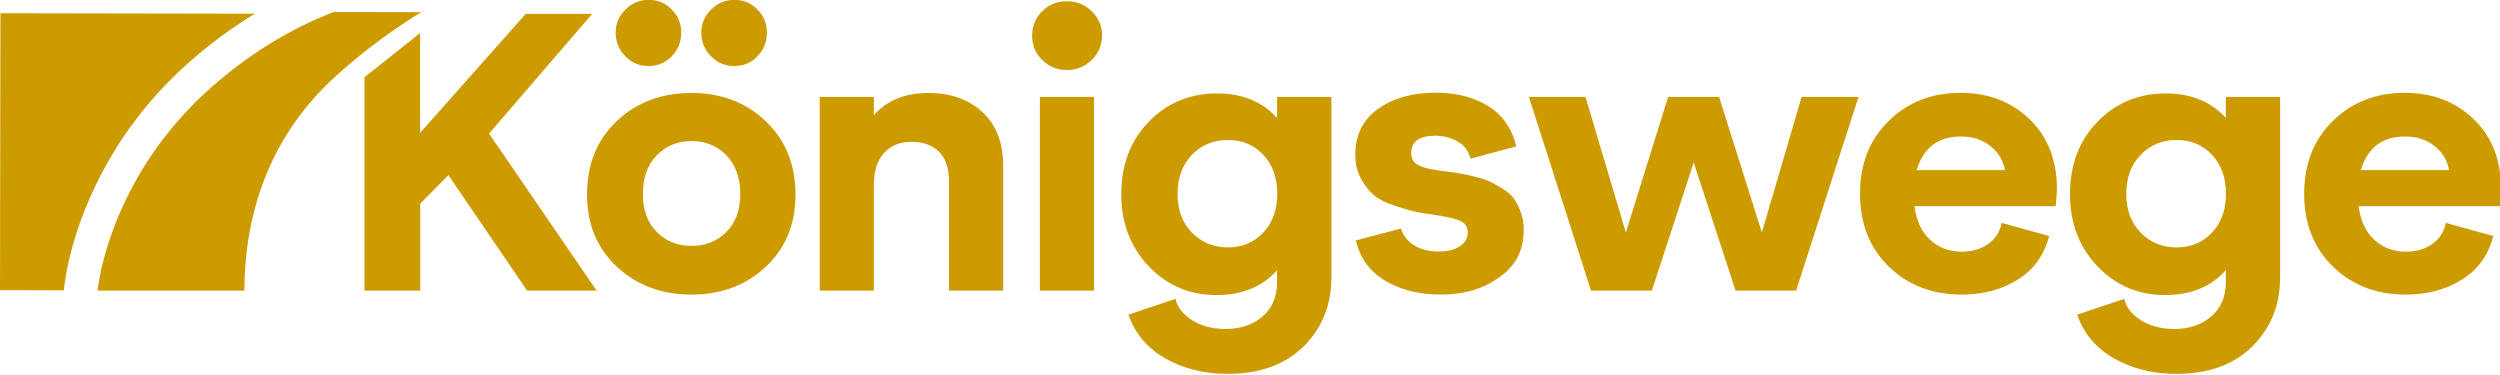
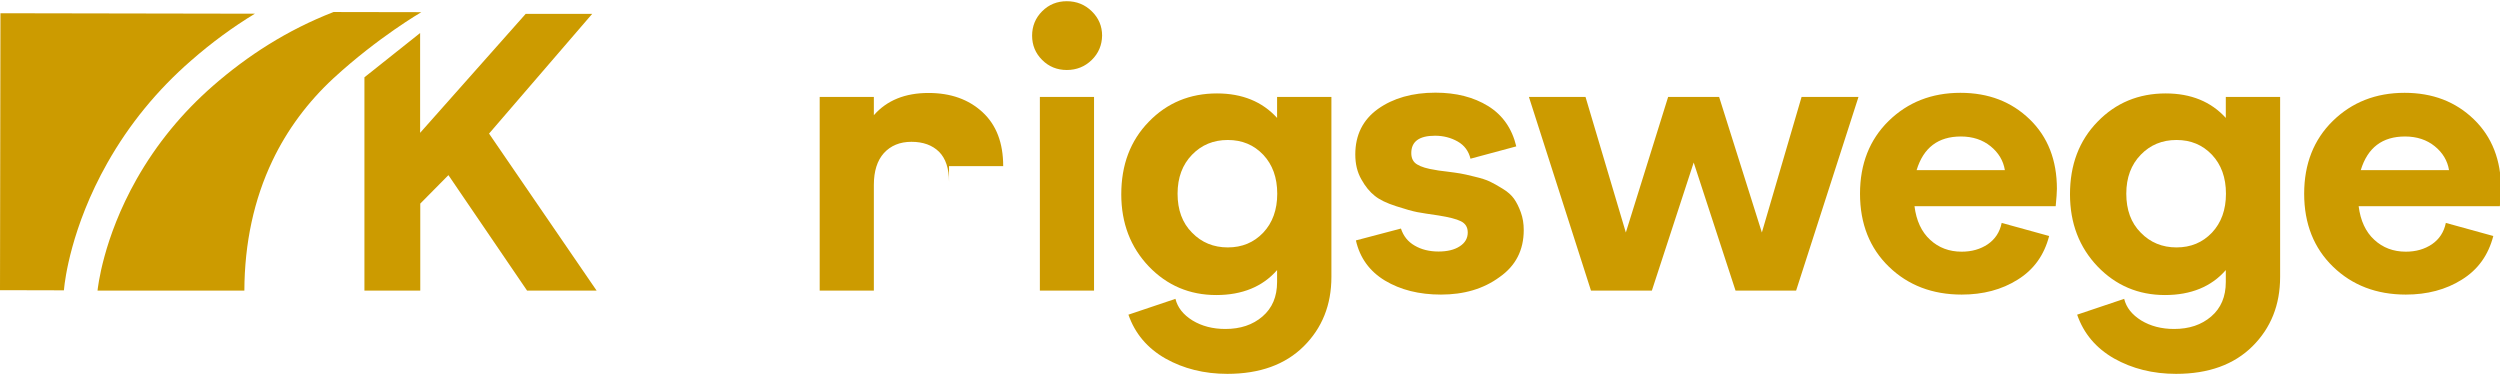
<svg xmlns="http://www.w3.org/2000/svg" width="400" height="60" viewBox="0 0 400 60" fill="none">
  <g clip-path="url(#clip0_2_3)">
    <path d="M21.862 28.655C16.433 38.247 15.654 46.135 15.606 46.476V46.5H39.099C39.123 38.904 40.633 31.917 43.579 25.733C45.94 20.767 49.251 16.312 53.39 12.489C60.523 5.94 67.413 1.948 67.413 1.948L53.366 1.923C45.916 4.82 39.611 8.911 34.108 13.707C29.166 18.016 25.052 23.031 21.862 28.655Z" fill="#CC9B00" />
    <path d="M10.274 46.013V45.989C10.371 45.04 11.321 36.421 17.188 26.05C20.669 19.89 25.174 14.388 30.578 9.69C33.865 6.817 37.249 4.334 40.779 2.191L0.073 2.118L0 46.427L10.225 46.452L10.274 46.013Z" fill="#CC9B00" />
    <path d="M58.308 46.5V12.368L67.219 5.283V21.254L84.114 2.215H94.754L78.247 21.375L95.46 46.5H84.334L71.747 28.022L67.243 32.575V46.5H58.308Z" fill="#CC9B00" />
-     <path d="M122.532 42.678C119.367 45.648 115.399 47.133 110.627 47.133C105.855 47.133 101.887 45.648 98.698 42.678C95.508 39.708 93.926 35.861 93.926 31.138C93.926 26.293 95.508 22.374 98.673 19.379C101.838 16.385 105.831 14.875 110.627 14.875C115.399 14.875 119.367 16.385 122.532 19.404C125.697 22.422 127.279 26.342 127.279 31.138C127.279 35.861 125.697 39.708 122.532 42.678ZM103.761 10.566C102.325 10.566 101.083 10.055 100.061 9.008C99.038 7.985 98.503 6.719 98.503 5.234C98.503 3.798 99.014 2.556 100.061 1.534C101.083 0.511 102.325 -0.024 103.761 -0.024C105.247 -0.024 106.488 0.487 107.486 1.534C108.509 2.556 108.996 3.798 108.996 5.234C108.996 6.719 108.485 7.961 107.486 9.008C106.464 10.055 105.222 10.566 103.761 10.566ZM105.076 37.103C106.561 38.612 108.411 39.343 110.651 39.343C112.891 39.343 114.741 38.588 116.226 37.103C117.712 35.618 118.442 33.597 118.442 31.065C118.442 28.46 117.712 26.391 116.226 24.857C114.741 23.348 112.891 22.569 110.651 22.569C108.411 22.569 106.561 23.323 105.076 24.857C103.591 26.366 102.861 28.436 102.861 31.065C102.861 33.597 103.591 35.618 105.076 37.103ZM117.468 10.566C116.032 10.566 114.79 10.055 113.768 9.008C112.745 7.985 112.209 6.719 112.209 5.234C112.209 3.798 112.721 2.556 113.768 1.534C114.79 0.511 116.032 -0.024 117.468 -0.024C118.953 -0.024 120.195 0.487 121.193 1.534C122.215 2.556 122.702 3.798 122.702 5.234C122.702 6.719 122.191 7.961 121.193 9.008C120.195 10.055 118.953 10.566 117.468 10.566Z" fill="#CC9B00" />
-     <path d="M148.558 14.875C152.112 14.875 154.985 15.898 157.2 17.943C159.416 19.988 160.511 22.861 160.511 26.585V46.5H151.844V29.093C151.844 26.951 151.309 25.344 150.237 24.273C149.166 23.226 147.705 22.69 145.831 22.69C143.981 22.69 142.52 23.299 141.424 24.492C140.353 25.685 139.817 27.389 139.817 29.58V46.5H131.15V15.508H139.817V18.43C141.911 16.044 144.833 14.875 148.558 14.875Z" fill="#CC9B00" />
+     <path d="M148.558 14.875C152.112 14.875 154.985 15.898 157.2 17.943C159.416 19.988 160.511 22.861 160.511 26.585H151.844V29.093C151.844 26.951 151.309 25.344 150.237 24.273C149.166 23.226 147.705 22.69 145.831 22.69C143.981 22.69 142.52 23.299 141.424 24.492C140.353 25.685 139.817 27.389 139.817 29.58V46.5H131.15V15.508H139.817V18.43C141.911 16.044 144.833 14.875 148.558 14.875Z" fill="#CC9B00" />
    <path d="M174.68 9.592C173.585 10.663 172.246 11.199 170.688 11.199C169.13 11.199 167.815 10.663 166.744 9.592C165.673 8.521 165.137 7.231 165.137 5.697C165.137 4.187 165.673 2.873 166.744 1.802C167.815 0.73 169.13 0.195 170.688 0.195C172.246 0.195 173.585 0.73 174.68 1.802C175.776 2.873 176.336 4.163 176.336 5.697C176.312 7.206 175.776 8.521 174.68 9.592ZM166.379 46.5V15.508H175.046V46.5H166.379Z" fill="#CC9B00" />
    <path d="M204.358 15.508H213.025V44.309C213.025 48.789 211.54 52.489 208.594 55.411C205.648 58.332 201.582 59.817 196.373 59.817C192.672 59.817 189.361 58.99 186.464 57.358C183.567 55.703 181.595 53.366 180.548 50.347L188.071 47.815C188.411 49.203 189.312 50.347 190.797 51.272C192.282 52.173 194.035 52.635 196.056 52.635C198.466 52.635 200.438 51.978 201.996 50.639C203.555 49.3 204.334 47.474 204.334 45.113V43.214C202.021 45.867 198.758 47.206 194.595 47.206C190.335 47.206 186.732 45.672 183.81 42.629C180.889 39.562 179.404 35.715 179.404 31.089C179.404 26.366 180.864 22.495 183.81 19.477C186.732 16.458 190.383 14.948 194.717 14.948C198.758 14.948 201.972 16.263 204.334 18.868V15.508H204.358ZM190.724 37.225C192.258 38.807 194.181 39.586 196.446 39.586C198.734 39.586 200.609 38.807 202.118 37.225C203.603 35.642 204.358 33.573 204.358 30.992C204.358 28.411 203.603 26.342 202.118 24.76C200.609 23.177 198.734 22.398 196.446 22.398C194.157 22.398 192.258 23.177 190.724 24.76C189.191 26.342 188.411 28.411 188.411 30.992C188.411 33.573 189.166 35.666 190.724 37.225Z" fill="#CC9B00" />
    <path d="M230.554 47.133C227.048 47.133 224.078 46.379 221.595 44.894C219.136 43.408 217.578 41.266 216.945 38.466L224.151 36.567C224.541 37.76 225.247 38.661 226.342 39.294C227.413 39.927 228.704 40.243 230.164 40.243C231.552 40.243 232.696 39.976 233.548 39.416C234.401 38.88 234.839 38.125 234.839 37.2C234.839 36.348 234.474 35.764 233.743 35.399C233.013 35.033 231.82 34.741 230.164 34.474C228.655 34.254 227.511 34.084 226.756 33.938C226.001 33.792 224.857 33.475 223.372 32.988C221.862 32.502 220.743 31.966 219.964 31.333C219.184 30.724 218.454 29.848 217.821 28.704C217.164 27.559 216.847 26.245 216.847 24.711C216.847 21.595 218.065 19.16 220.475 17.431C222.909 15.703 225.977 14.826 229.677 14.826C232.964 14.826 235.764 15.533 238.101 16.969C240.414 18.405 241.923 20.548 242.605 23.421L235.277 25.393C234.985 24.175 234.303 23.25 233.232 22.642C232.161 22.033 230.943 21.716 229.604 21.716C227.072 21.716 225.806 22.642 225.806 24.492C225.806 25.344 226.123 25.953 226.756 26.318C227.389 26.707 228.363 26.999 229.677 27.194C229.799 27.243 230.383 27.316 231.406 27.438C232.429 27.559 233.183 27.681 233.646 27.754C234.108 27.827 234.863 27.998 235.934 28.265C236.981 28.509 237.809 28.777 238.369 29.044C238.929 29.312 239.635 29.702 240.414 30.189C241.217 30.676 241.826 31.211 242.24 31.796C242.654 32.38 243.019 33.11 243.335 33.987C243.652 34.863 243.798 35.788 243.798 36.811C243.798 40.024 242.508 42.532 239.927 44.334C237.346 46.233 234.206 47.133 230.554 47.133Z" fill="#CC9B00" />
    <path d="M288.253 15.508H297.359L287.377 46.5H277.687L270.992 26.001L264.297 46.5H254.559L244.626 15.508H253.682L260.134 37.2L266.902 15.508H275.058L281.899 37.2L288.253 15.508Z" fill="#CC9B00" />
    <path d="M313.865 47.133C309.191 47.133 305.295 45.648 302.228 42.678C299.16 39.708 297.602 35.812 297.602 30.992C297.602 26.22 299.136 22.349 302.179 19.355C305.247 16.36 309.069 14.851 313.67 14.851C318.15 14.851 321.826 16.263 324.747 19.087C327.669 21.911 329.105 25.636 329.105 30.213C329.105 30.797 329.032 31.723 328.911 32.988H306.318C306.61 35.301 307.438 37.103 308.825 38.369C310.189 39.635 311.869 40.268 313.865 40.268C315.472 40.268 316.859 39.878 318.052 39.075C319.221 38.272 319.976 37.127 320.268 35.666L327.864 37.76C327.06 40.852 325.38 43.165 322.824 44.747C320.268 46.354 317.298 47.133 313.865 47.133ZM306.659 27.218H320.779C320.536 25.709 319.757 24.419 318.491 23.396C317.225 22.374 315.642 21.838 313.743 21.838C310.116 21.838 307.754 23.615 306.659 27.218Z" fill="#CC9B00" />
    <path d="M356.153 15.508H364.82V44.309C364.82 48.789 363.335 52.489 360.39 55.411C357.444 58.332 353.378 59.817 348.168 59.817C344.467 59.817 341.156 58.99 338.259 57.358C335.362 55.703 333.39 53.366 332.343 50.347L339.866 47.815C340.207 49.203 341.108 50.347 342.593 51.272C344.078 52.173 345.831 52.635 347.852 52.635C350.262 52.635 352.234 51.978 353.792 50.639C355.35 49.3 356.129 47.474 356.129 45.113V43.214C353.816 45.867 350.554 47.206 346.391 47.206C342.13 47.206 338.527 45.672 335.606 42.629C332.684 39.562 331.199 35.715 331.199 31.089C331.199 26.366 332.66 22.495 335.606 19.477C338.527 16.458 342.179 14.948 346.513 14.948C350.554 14.948 353.768 16.263 356.129 18.868V15.508H356.153ZM342.52 37.225C344.054 38.807 345.977 39.586 348.241 39.586C350.53 39.586 352.404 38.807 353.914 37.225C355.399 35.642 356.153 33.573 356.153 30.992C356.153 28.411 355.399 26.342 353.914 24.76C352.404 23.177 350.53 22.398 348.241 22.398C345.953 22.398 344.054 23.177 342.52 24.76C340.986 26.342 340.207 28.411 340.207 30.992C340.207 33.573 340.962 35.666 342.52 37.225Z" fill="#CC9B00" />
    <path d="M384.93 47.133C380.256 47.133 376.36 45.648 373.293 42.678C370.225 39.708 368.667 35.812 368.667 30.992C368.667 26.22 370.201 22.349 373.244 19.355C376.312 16.36 380.134 14.851 384.735 14.851C389.215 14.851 392.891 16.263 395.813 19.087C398.734 21.911 400.17 25.636 400.17 30.213C400.17 30.797 400.097 31.723 399.976 32.988H377.383C377.675 35.301 378.503 37.103 379.89 38.369C381.254 39.635 382.934 40.268 384.93 40.268C386.537 40.268 387.925 39.878 389.118 39.075C390.286 38.272 391.041 37.127 391.333 35.666L398.929 37.76C398.125 40.852 396.446 43.165 393.889 44.747C391.333 46.354 388.338 47.133 384.93 47.133ZM377.724 27.218H391.844C391.601 25.709 390.822 24.419 389.556 23.396C388.29 22.374 386.707 21.838 384.808 21.838C381.181 21.838 378.819 23.615 377.724 27.218Z" fill="#CC9B00" />
  </g>
  <defs>
    <clipPath id="clip0_2_3">
      <rect width="400" height="59.793" fill="white" />
    </clipPath>
  </defs>
</svg>